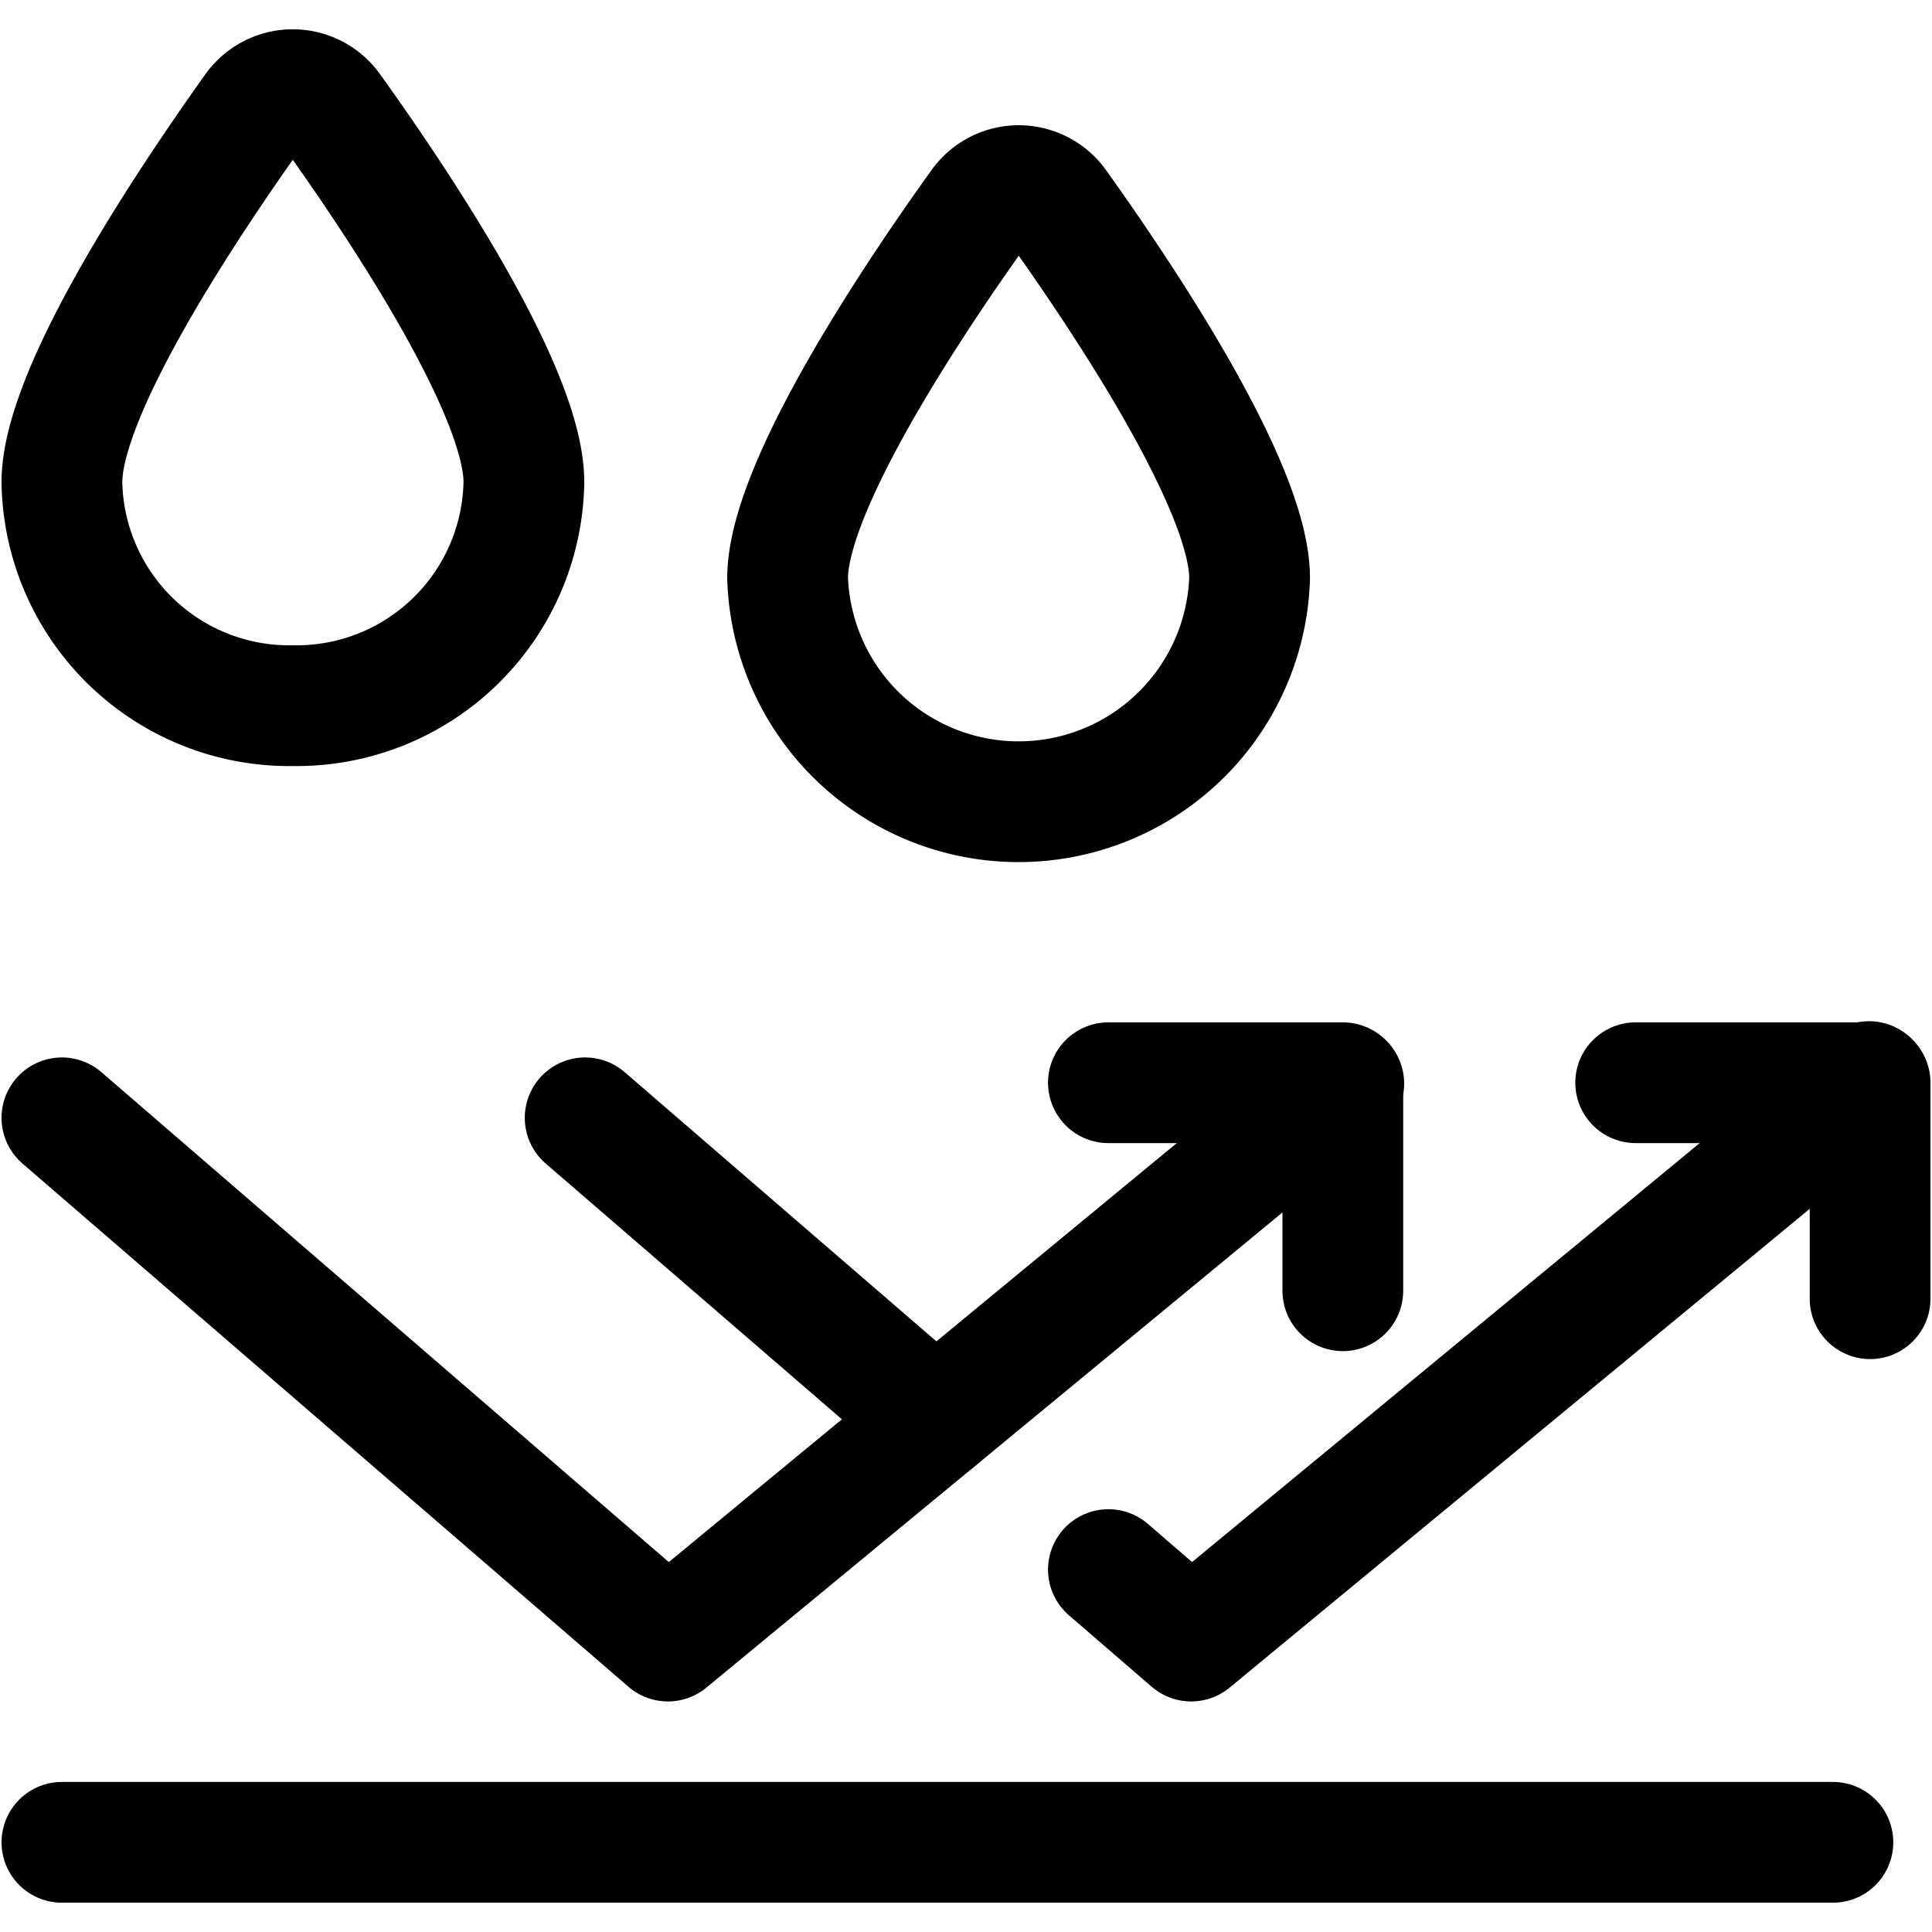
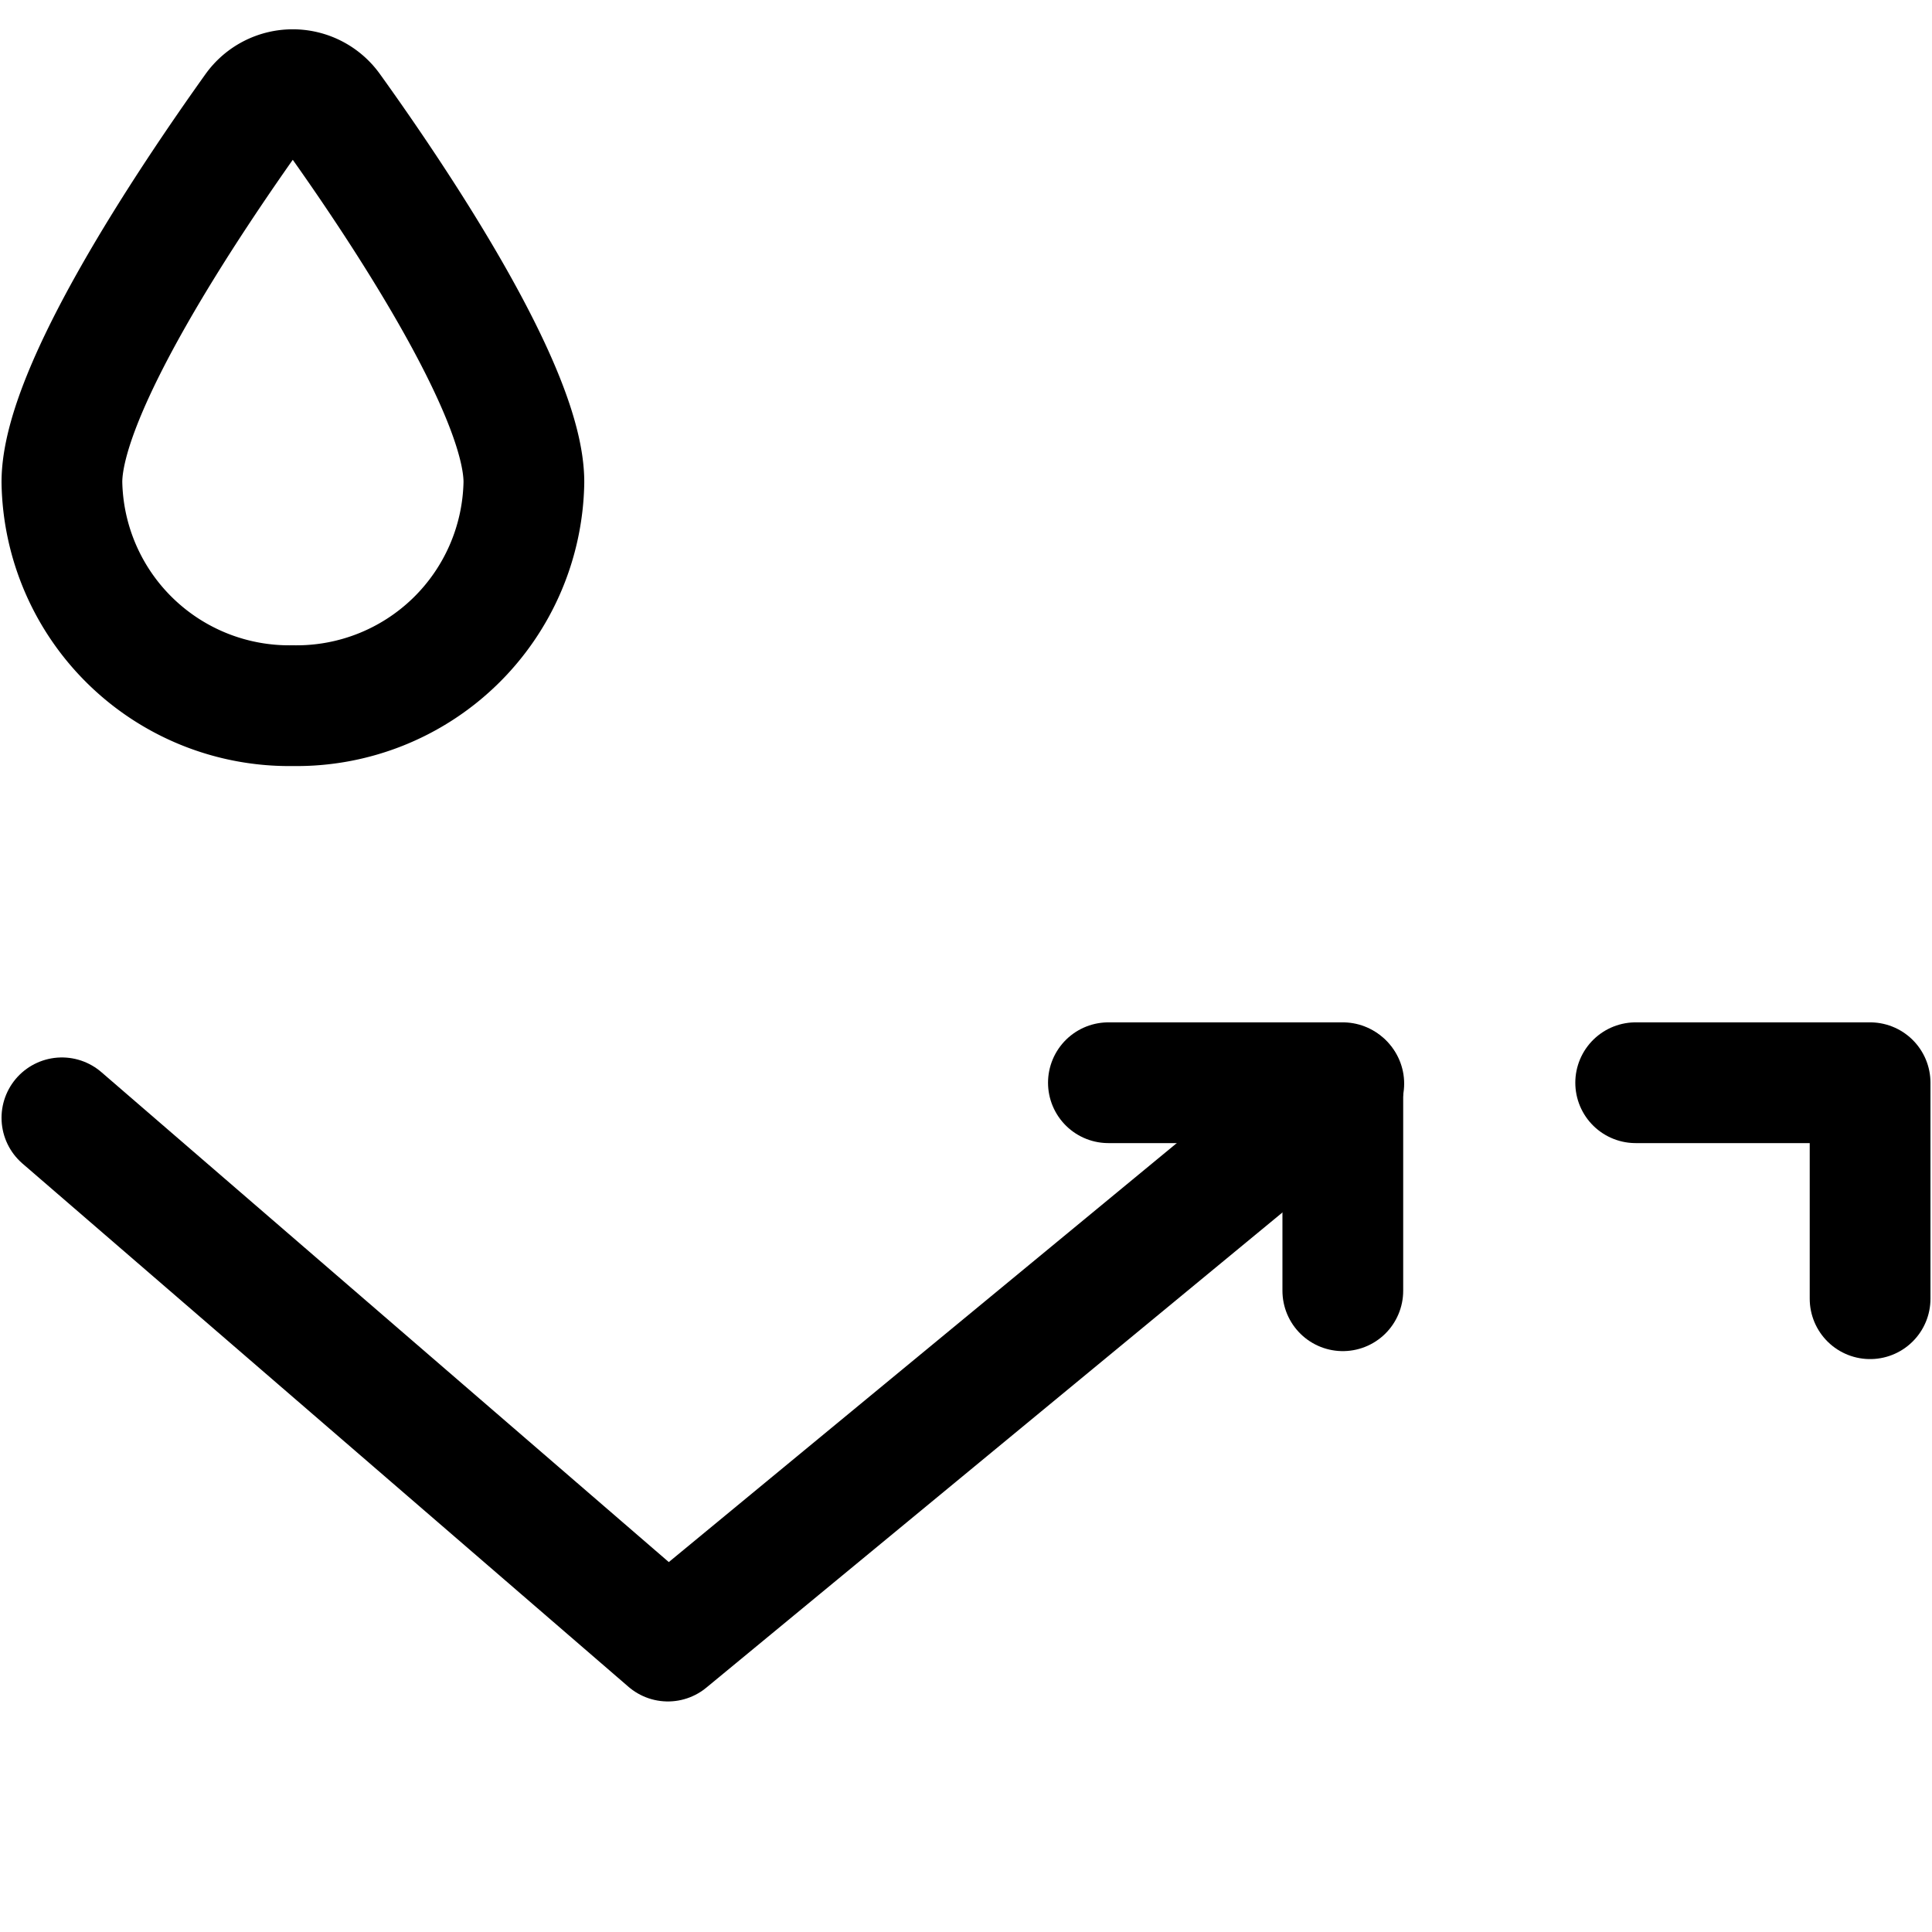
<svg xmlns="http://www.w3.org/2000/svg" viewBox="0 0 24 24" id="Water-Repellent--Streamline-Ultimate" height="24" width="24">
  <desc>Water Repellent Streamline Icon: https://streamlinehq.com</desc>
  <defs />
  <title>water-repellent</title>
-   <path d="M15.523 7.181a2.871 2.871 0 0 1 -5.739 0c0 -1.139 1.584 -3.5 2.4 -4.635a0.583 0.583 0 0 1 0.943 0c0.813 1.137 2.396 3.496 2.396 4.635Z" fill="none" stroke="#000000" stroke-linecap="round" stroke-linejoin="round" stroke-width="1.5" />
-   <path d="M0.769 5.989a2.824 2.824 0 0 0 2.869 2.777 2.824 2.824 0 0 0 2.87 -2.777c0 -1.139 -1.584 -3.5 -2.4 -4.635a0.583 0.583 0 0 0 -0.943 0C2.352 2.492 0.769 4.85 0.769 5.989Z" fill="none" stroke="#000000" stroke-linecap="round" stroke-linejoin="round" stroke-width="1.5" />
+   <path d="M0.769 5.989a2.824 2.824 0 0 0 2.869 2.777 2.824 2.824 0 0 0 2.87 -2.777c0 -1.139 -1.584 -3.5 -2.4 -4.635a0.583 0.583 0 0 0 -0.943 0C2.352 2.492 0.769 4.85 0.769 5.989" fill="none" stroke="#000000" stroke-linecap="round" stroke-linejoin="round" stroke-width="1.5" />
  <path d="m16.693 13.461 -8.396 6.925 -7.528 -6.5" fill="none" stroke="#000000" stroke-linecap="round" stroke-linejoin="round" stroke-width="1.5" />
  <path d="m13.769 13.45 2.912 0 0 2.584" fill="none" stroke="#000000" stroke-linecap="round" stroke-linejoin="round" stroke-width="1.5" />
-   <path d="m11.621 17.644 -4.352 -3.758" fill="none" stroke="#000000" stroke-linecap="round" stroke-linejoin="round" stroke-width="1.5" />
-   <path d="m23.218 13.436 -8.421 6.95 -1.028 -0.888" fill="none" stroke="#000000" stroke-linecap="round" stroke-linejoin="round" stroke-width="1.5" />
  <path d="m20.319 13.45 2.912 0 0 2.683" fill="none" stroke="#000000" stroke-linecap="round" stroke-linejoin="round" stroke-width="1.5" />
-   <path d="m0.769 22.886 22 0" fill="none" stroke="#000000" stroke-linecap="round" stroke-linejoin="round" stroke-width="1.5" />
</svg>